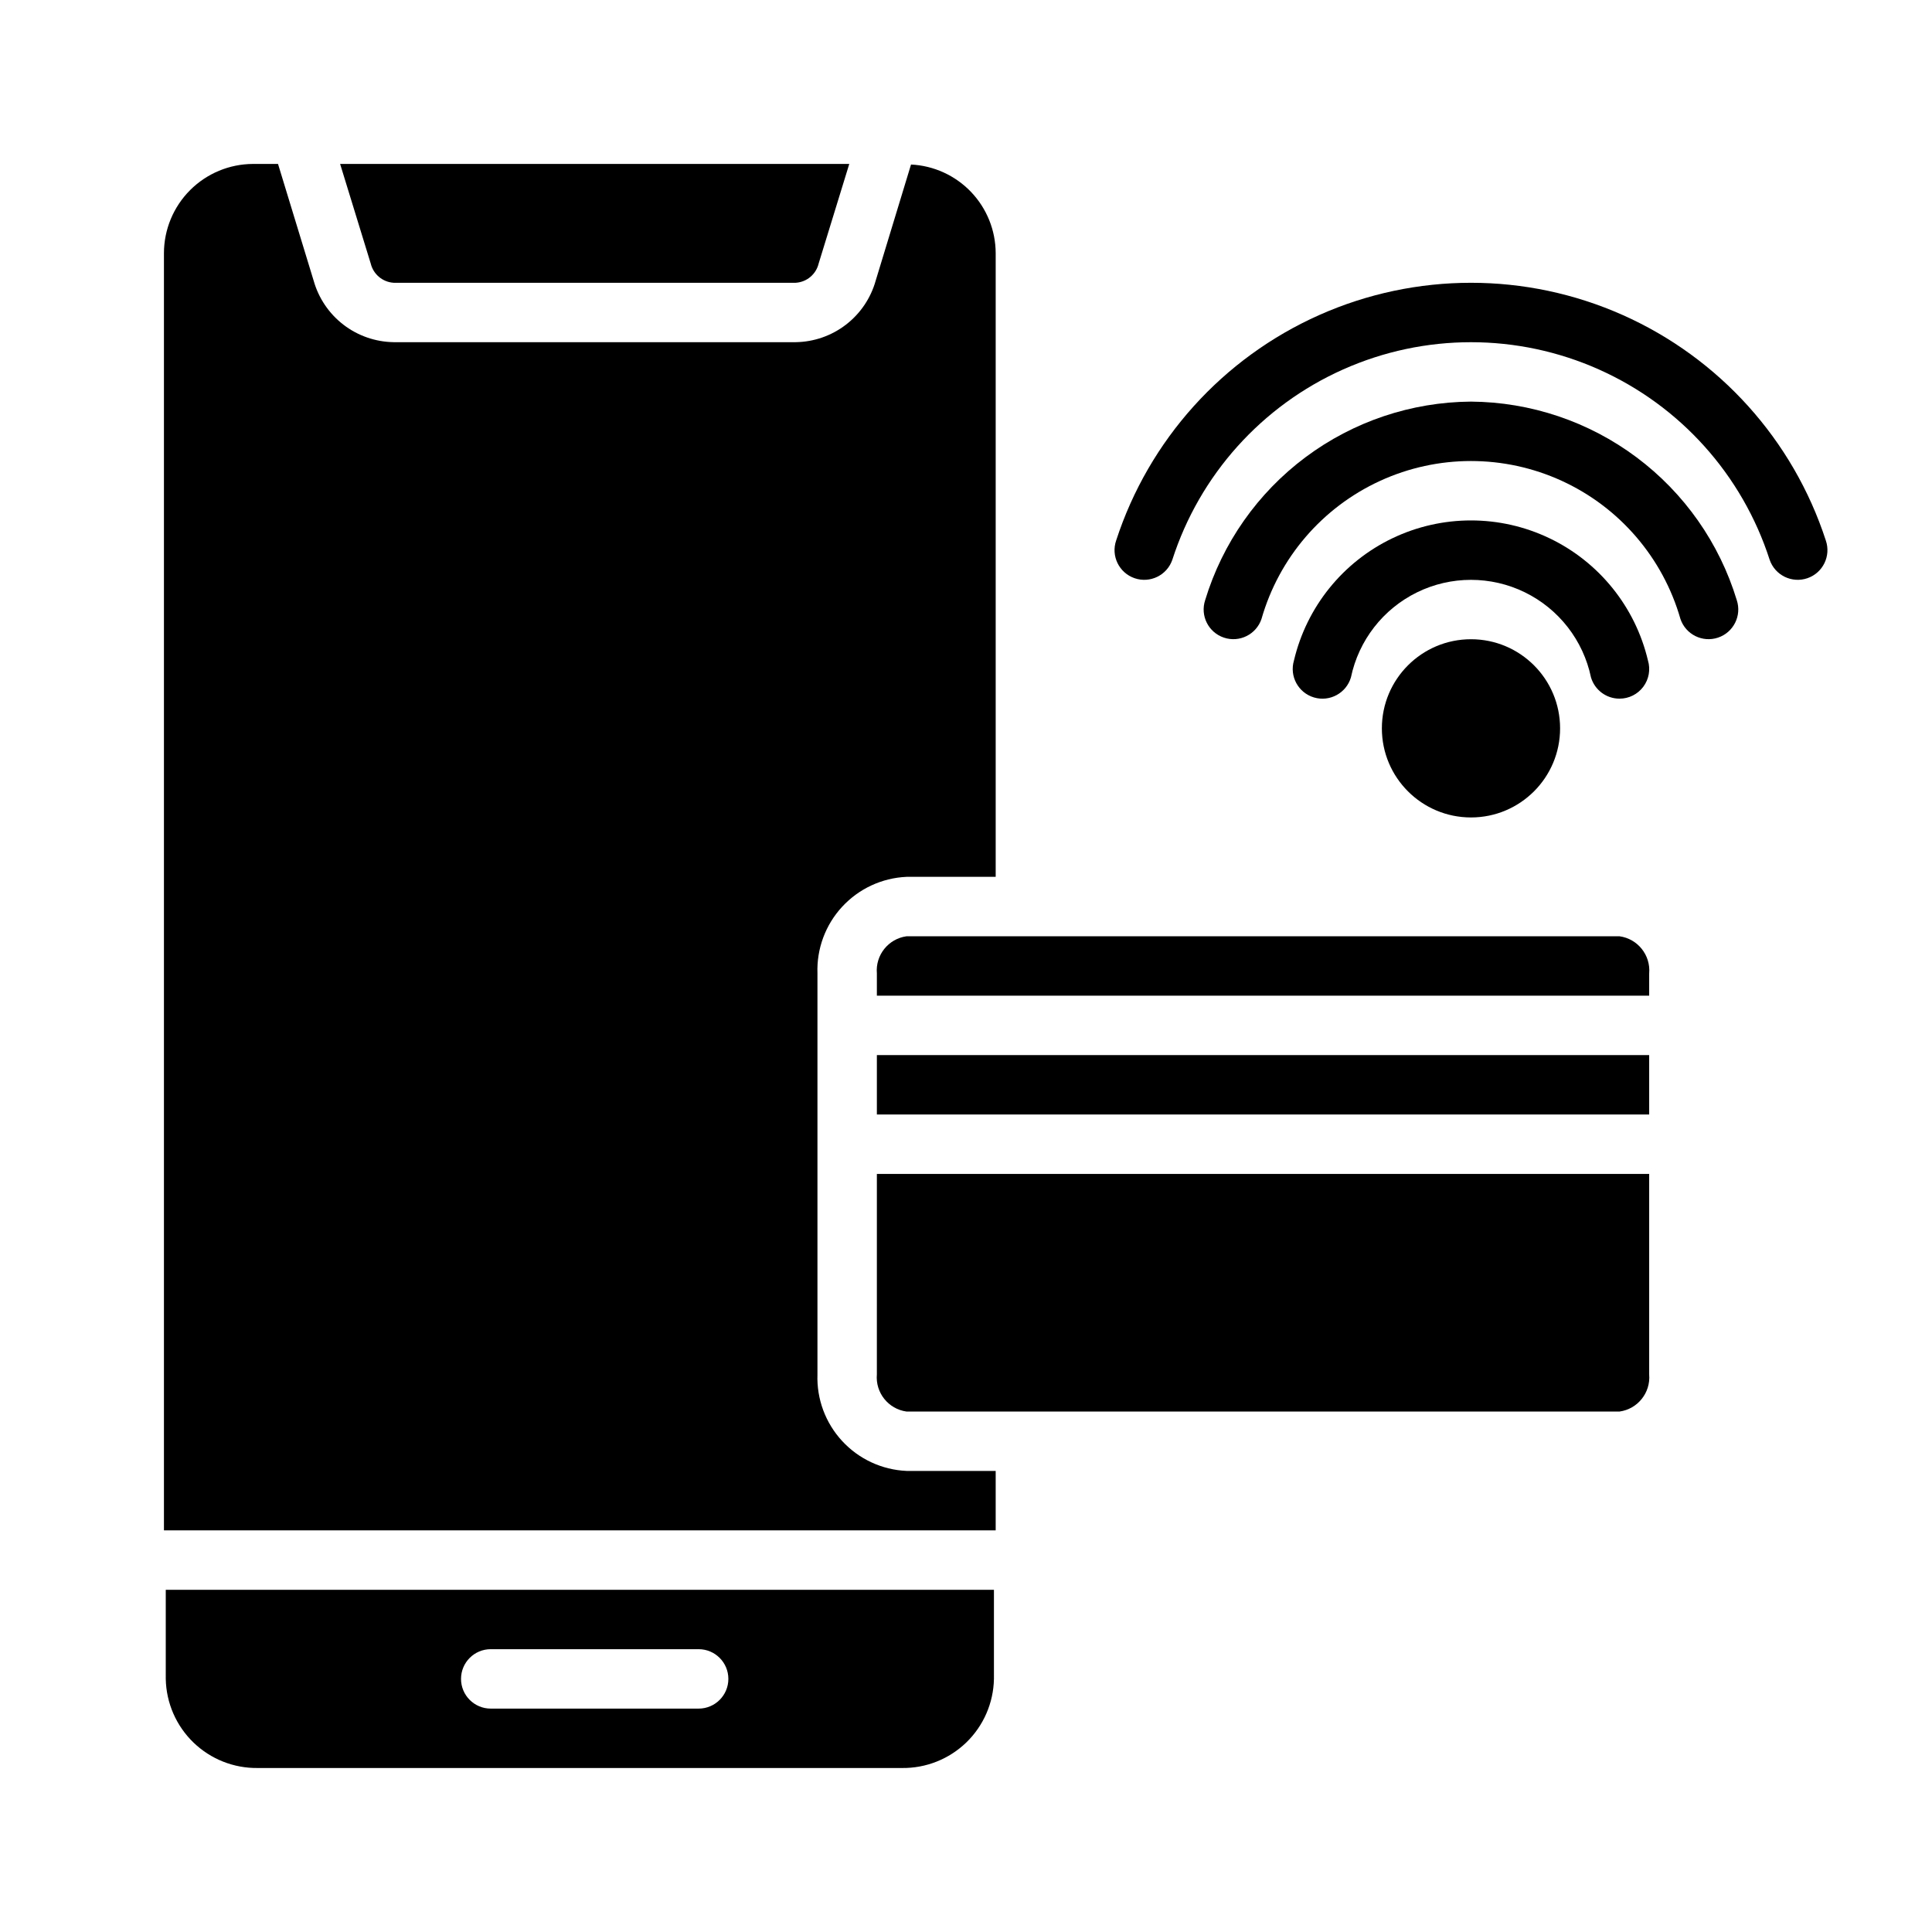
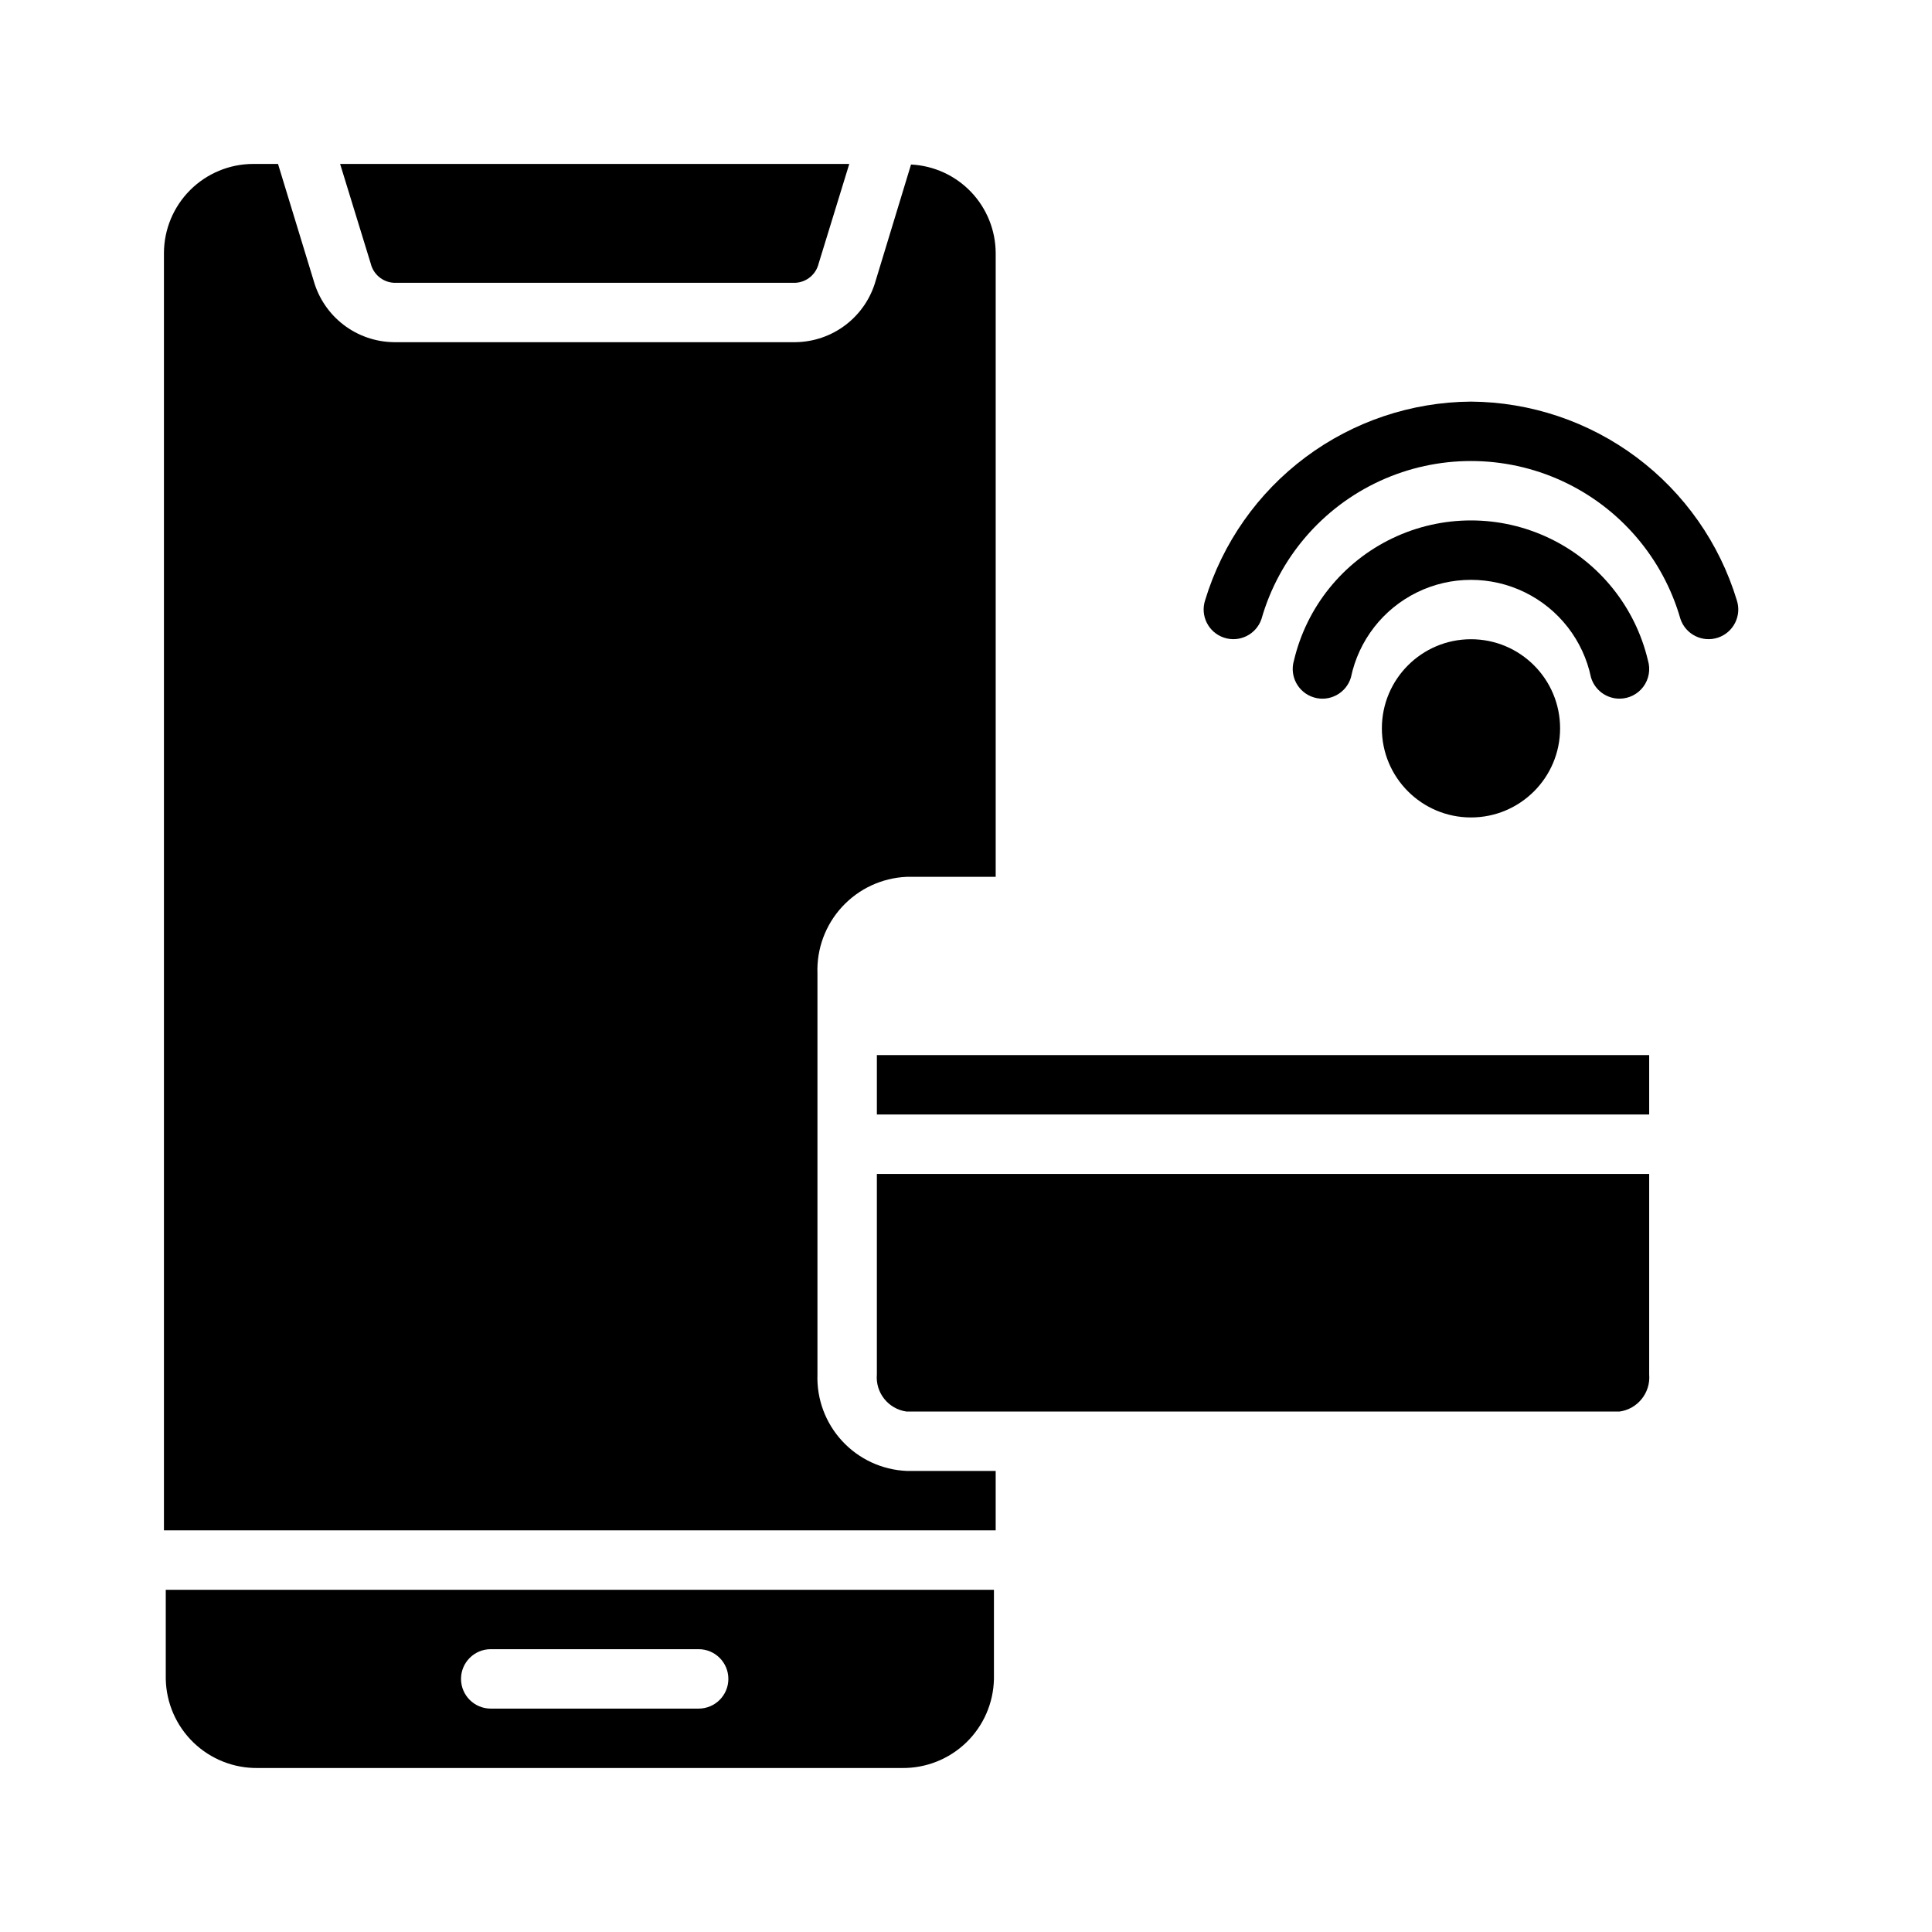
<svg xmlns="http://www.w3.org/2000/svg" fill="#000000" width="800px" height="800px" version="1.1" viewBox="144 144 512 512">
  <g>
    <path d="m242.24 213.82-8.105-26.371h134.93l-8.109 26.371c-0.68 2.852-3.137 4.926-6.062 5.117h-106.59c-2.922-0.191-5.379-2.266-6.062-5.117z" />
-     <path d="m187.93 565.31v23.617-0.004c0.117 6.363 2.754 12.422 7.324 16.848 4.574 4.426 10.715 6.859 17.078 6.769h170.67c6.363 0.09 12.504-2.344 17.078-6.769 4.57-4.426 7.207-10.484 7.324-16.848v-23.613zm141.22 31.488h-55.102c-4.348 0-7.871-3.527-7.871-7.875 0-4.348 3.523-7.871 7.871-7.871h55.105-0.004c4.348 0 7.875 3.523 7.875 7.871 0 4.348-3.527 7.875-7.875 7.875z" />
+     <path d="m187.93 565.31v23.617-0.004c0.117 6.363 2.754 12.422 7.324 16.848 4.574 4.426 10.715 6.859 17.078 6.769h170.67c6.363 0.09 12.504-2.344 17.078-6.769 4.57-4.426 7.207-10.484 7.324-16.848v-23.613zm141.22 31.488h-55.102c-4.348 0-7.871-3.527-7.871-7.875 0-4.348 3.523-7.871 7.871-7.871h55.105-0.004c4.348 0 7.875 3.523 7.875 7.871 0 4.348-3.527 7.875-7.875 7.875" />
    <path d="m384.25 533.82h23.617v15.742h-220.42v-338.5c0.02-6.258 2.512-12.254 6.938-16.68s10.422-6.918 16.68-6.938h6.613l9.445 30.938c1.305 4.637 4.07 8.723 7.883 11.66 3.816 2.938 8.48 4.562 13.293 4.637h106.59c4.816-0.074 9.477-1.699 13.293-4.637s6.582-7.023 7.883-11.66l9.367-30.781c6.035 0.297 11.723 2.894 15.898 7.258 4.172 4.363 6.512 10.164 6.539 16.203v165.31h-23.617c-6.516 0.285-12.652 3.137-17.074 7.93-4.426 4.789-6.777 11.137-6.543 17.652v106.27c-0.234 6.519 2.117 12.863 6.543 17.656 4.422 4.793 10.559 7.641 17.074 7.93z" />
-     <path d="m581.05 401.96v5.906h-204.67v-5.906c-0.414-4.852 3.047-9.18 7.871-9.84h188.93c4.824 0.66 8.285 4.988 7.871 9.84z" />
    <path d="m376.38 423.61h204.67v15.742h-204.67z" />
    <path d="m376.38 455.1h204.67v53.137c0.414 4.852-3.047 9.18-7.871 9.84h-188.93c-4.824-0.66-8.285-4.988-7.871-9.84z" />
-     <path d="m627.86 287.23c-8.668-26.641-28.23-48.355-53.824-59.746s-54.82-11.391-80.418 0c-25.594 11.391-45.156 33.105-53.824 59.746-1.414 4.109 0.773 8.586 4.883 10 4.109 1.414 8.586-0.77 10-4.879 7.238-22.48 23.695-40.824 45.262-50.445 21.566-9.625 46.211-9.625 67.777 0 21.566 9.621 38.023 27.965 45.262 50.445 1.414 4.109 5.894 6.293 10.004 4.879 4.109-1.414 6.293-5.891 4.879-10z" />
    <path d="m533.82 250.43c-15.816 0.113-31.184 5.281-43.855 14.746-12.672 9.465-21.988 22.734-26.586 37.867-1.363 4.121 0.863 8.566 4.981 9.938 4.113 1.375 8.566-0.844 9.949-4.957 4.633-16.188 16.102-29.547 31.406-36.578 15.301-7.027 32.906-7.027 48.211 0 15.301 7.031 26.77 20.391 31.406 36.578 1.383 4.113 5.832 6.332 9.949 4.957 4.113-1.371 6.344-5.816 4.981-9.938-4.602-15.133-13.914-28.402-26.586-37.867-12.676-9.465-28.039-14.633-43.855-14.746z" />
    <path d="m573.18 329.15c2.488 0.008 4.828-1.164 6.316-3.16 1.488-1.992 1.945-4.57 1.23-6.953-3.352-14.195-12.949-26.105-26.105-32.398-13.152-6.293-28.449-6.293-41.605 0-13.152 6.293-22.754 18.203-26.105 32.398-1.242 4.168 1.133 8.551 5.305 9.793 4.168 1.238 8.555-1.137 9.793-5.305 2.051-9.82 8.52-18.145 17.531-22.555 9.008-4.406 19.551-4.406 28.562 0 9.012 4.41 15.48 12.734 17.527 22.555 1 3.336 4.066 5.625 7.551 5.625z" />
    <path d="m557.44 337.02c0 13.043-10.57 23.613-23.613 23.613s-23.617-10.57-23.617-23.613c0-13.043 10.574-23.617 23.617-23.617s23.613 10.574 23.613 23.617" />
  </g>
</svg>